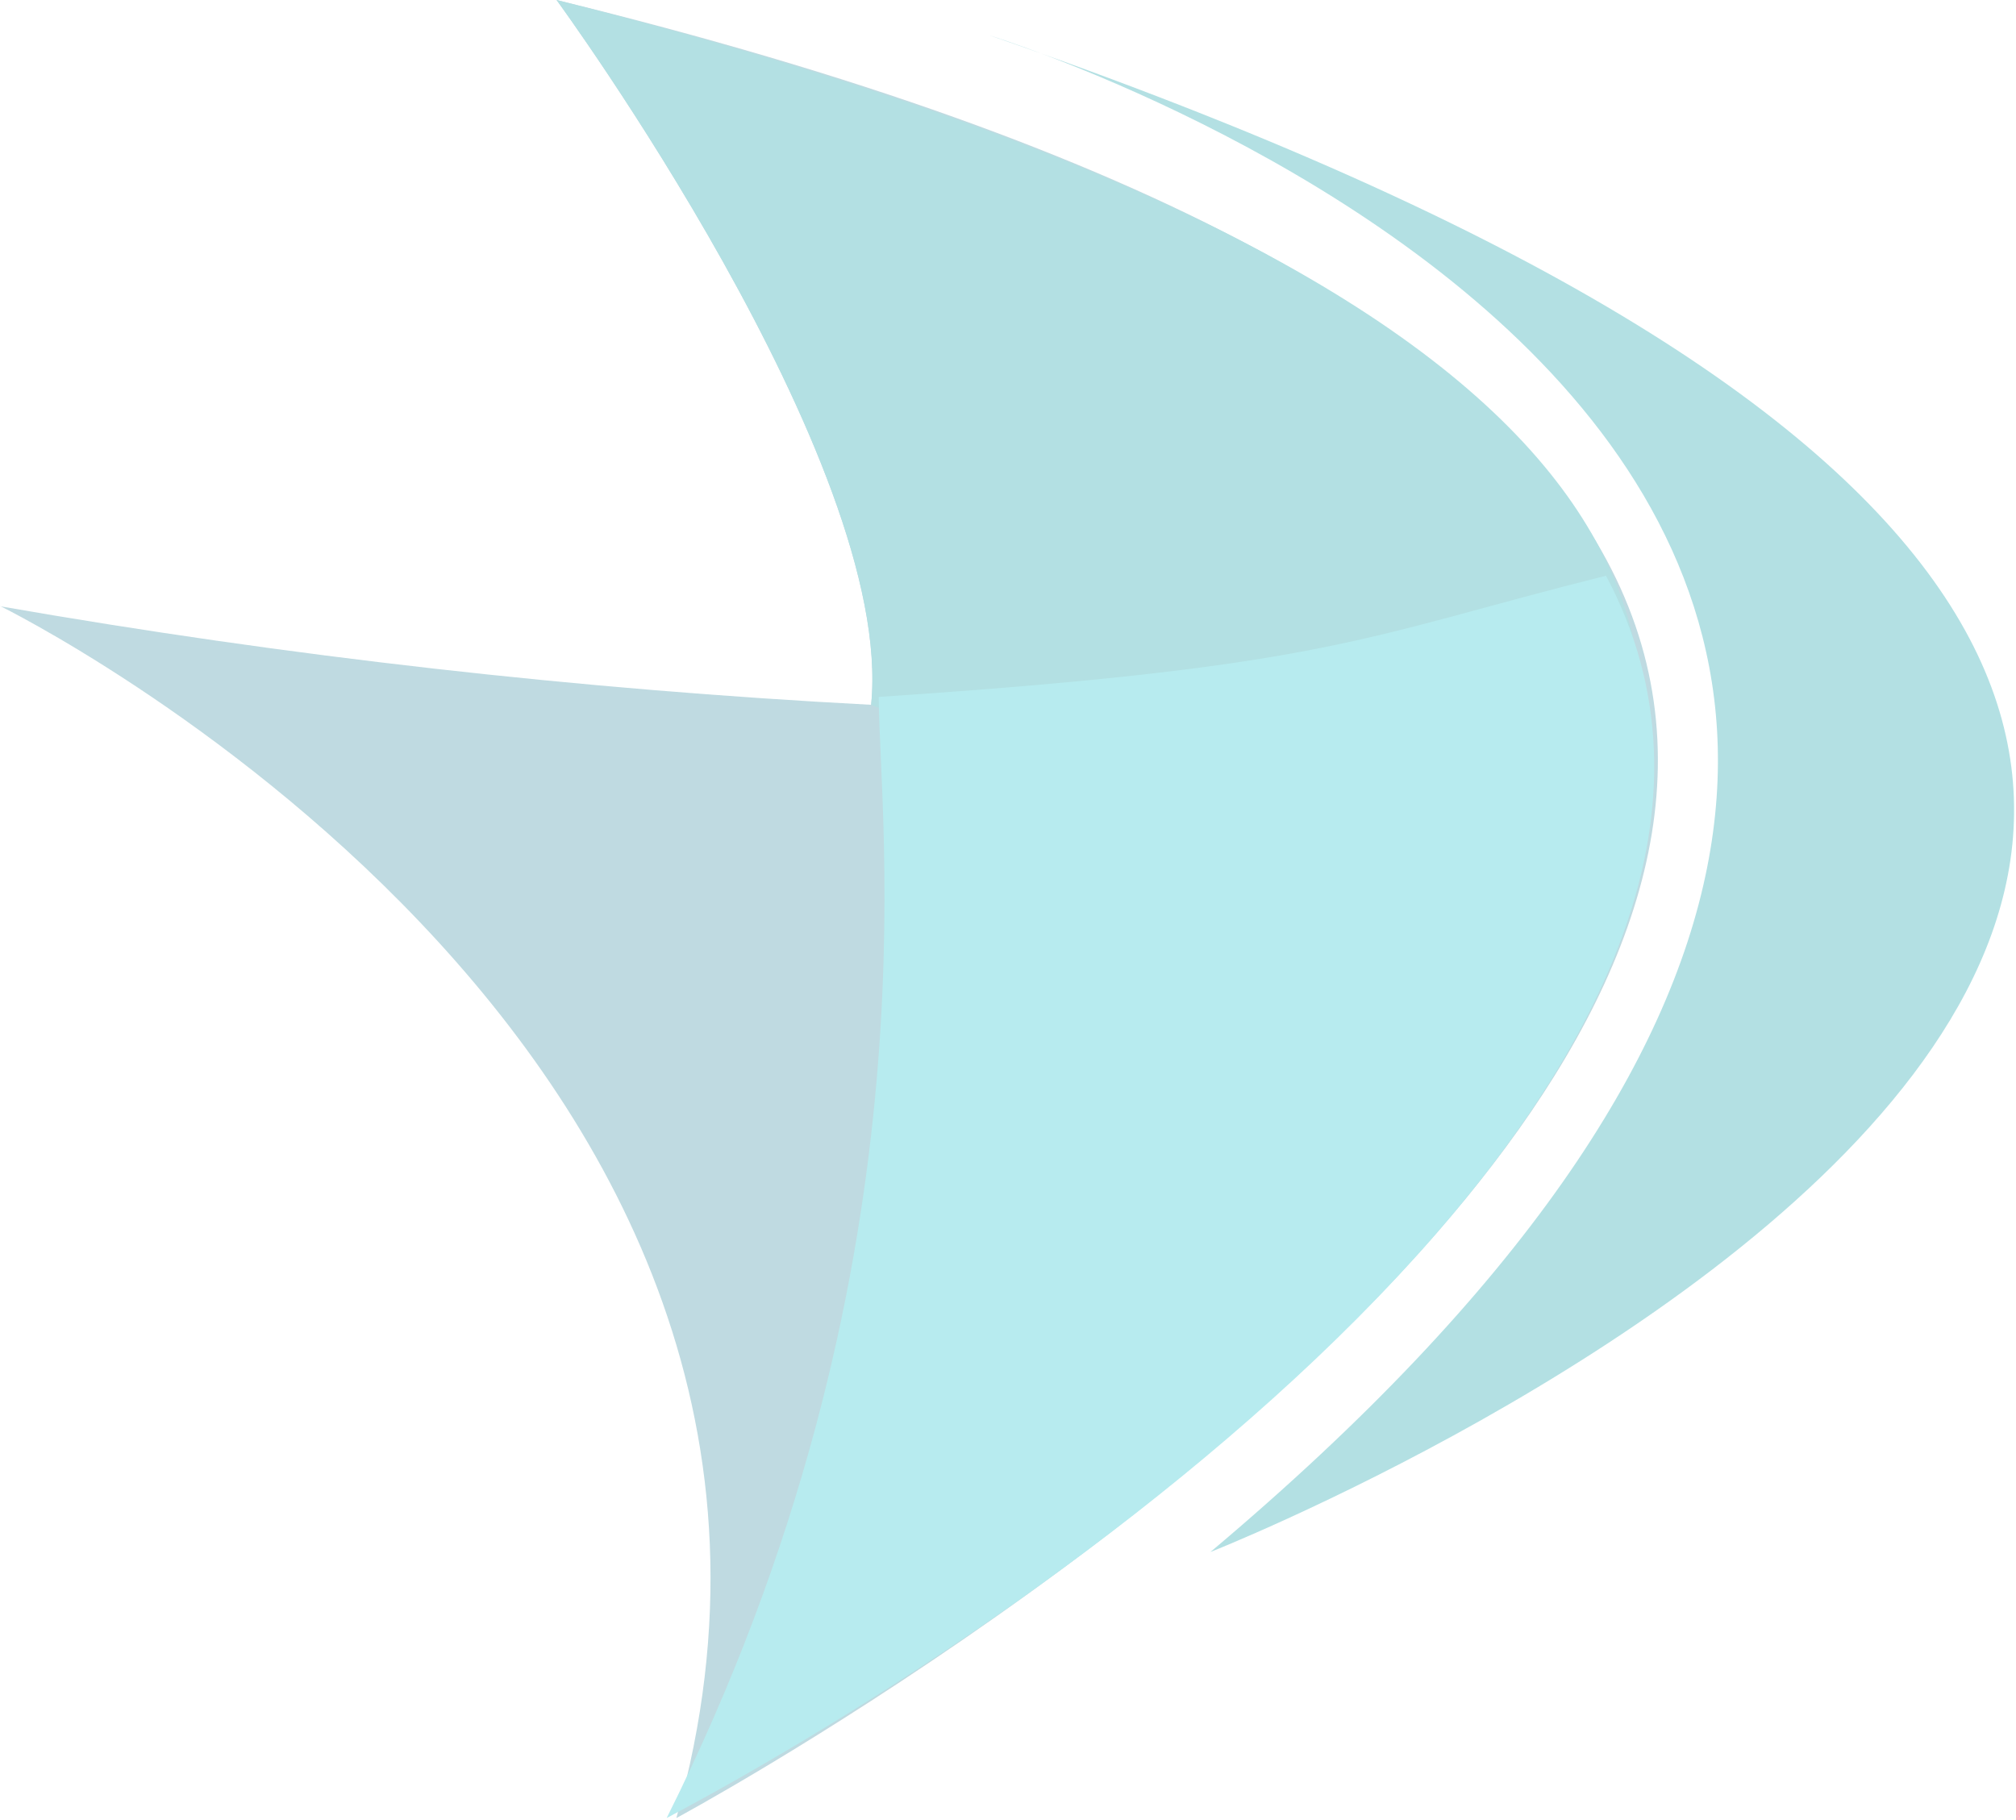
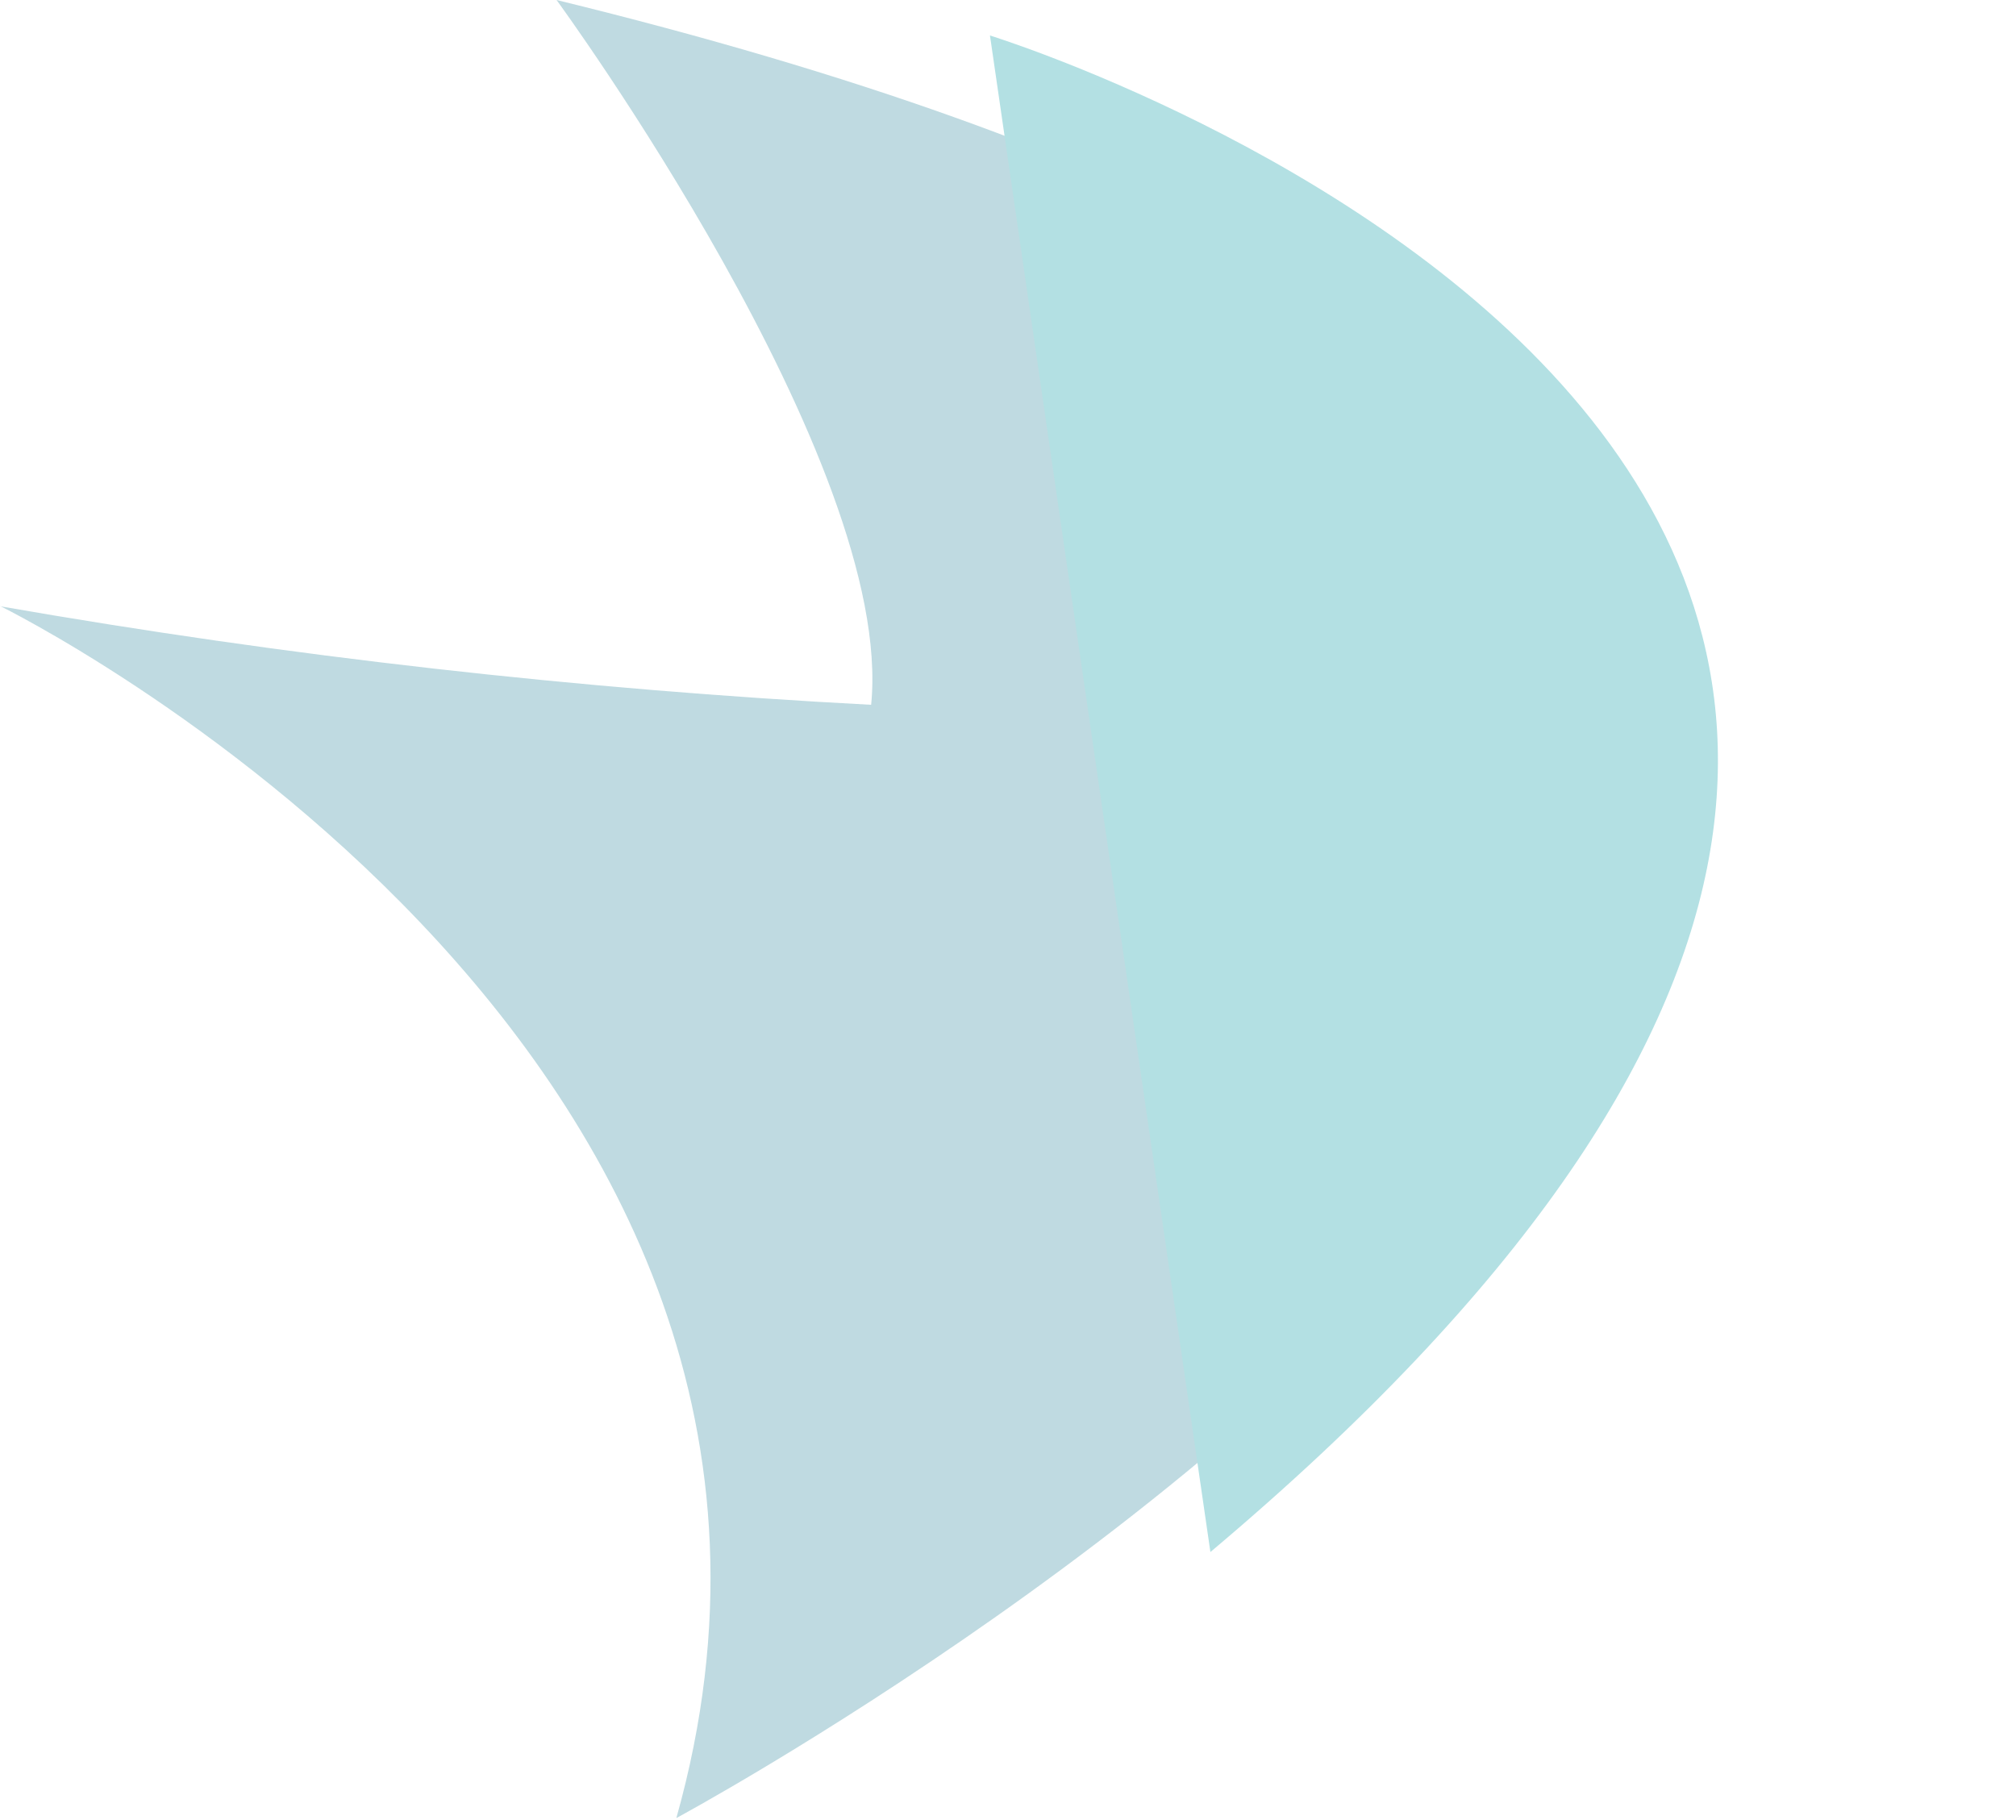
<svg xmlns="http://www.w3.org/2000/svg" fill="none" height="100%" overflow="visible" preserveAspectRatio="none" style="display: block;" viewBox="0 0 319 288" width="100%">
  <g id="Archer Icon" opacity="0.3">
    <g id="Icon Container">
      <g id="Icon Paths">
        <path d="M0.064 95.917C0.064 95.917 141.47 165.376 107.021 287.688C107.021 287.688 468.788 93.02 88.067 0C88.067 0 141.674 73.237 137.845 111.527C91.625 109.098 45.594 103.889 -9.18149e-05 95.93" fill="#278499" id="Path 18493" />
-         <path d="M163.019 158.228C163.019 158.228 143.84 225.355 153.43 230.15C153.43 230.15 431.528 86.306 88.064 0C88.064 0 141.671 73.237 137.842 111.527C172.609 124.665 210.564 194.956 164.97 186.997" fill="#0097A1" id="Path 18495" />
-         <path d="M156.646 5.616C156.646 5.616 390.715 77.933 191.527 245.589C191.527 245.589 499.666 124.076 156.646 5.616Z" fill="#0097A1" id="Path 18494" />
+         <path d="M156.646 5.616C156.646 5.616 390.715 77.933 191.527 245.589Z" fill="#0097A1" id="Path 18494" />
      </g>
-       <path d="M105.486 287.688C148.639 201.381 139.049 129.46 139.049 110.28C210.971 105.486 215.766 100.691 254.124 91.101C292.483 163.023 177.408 249.329 105.486 287.688Z" fill="#0DBDC8" id="Vector 1" />
    </g>
  </g>
</svg>